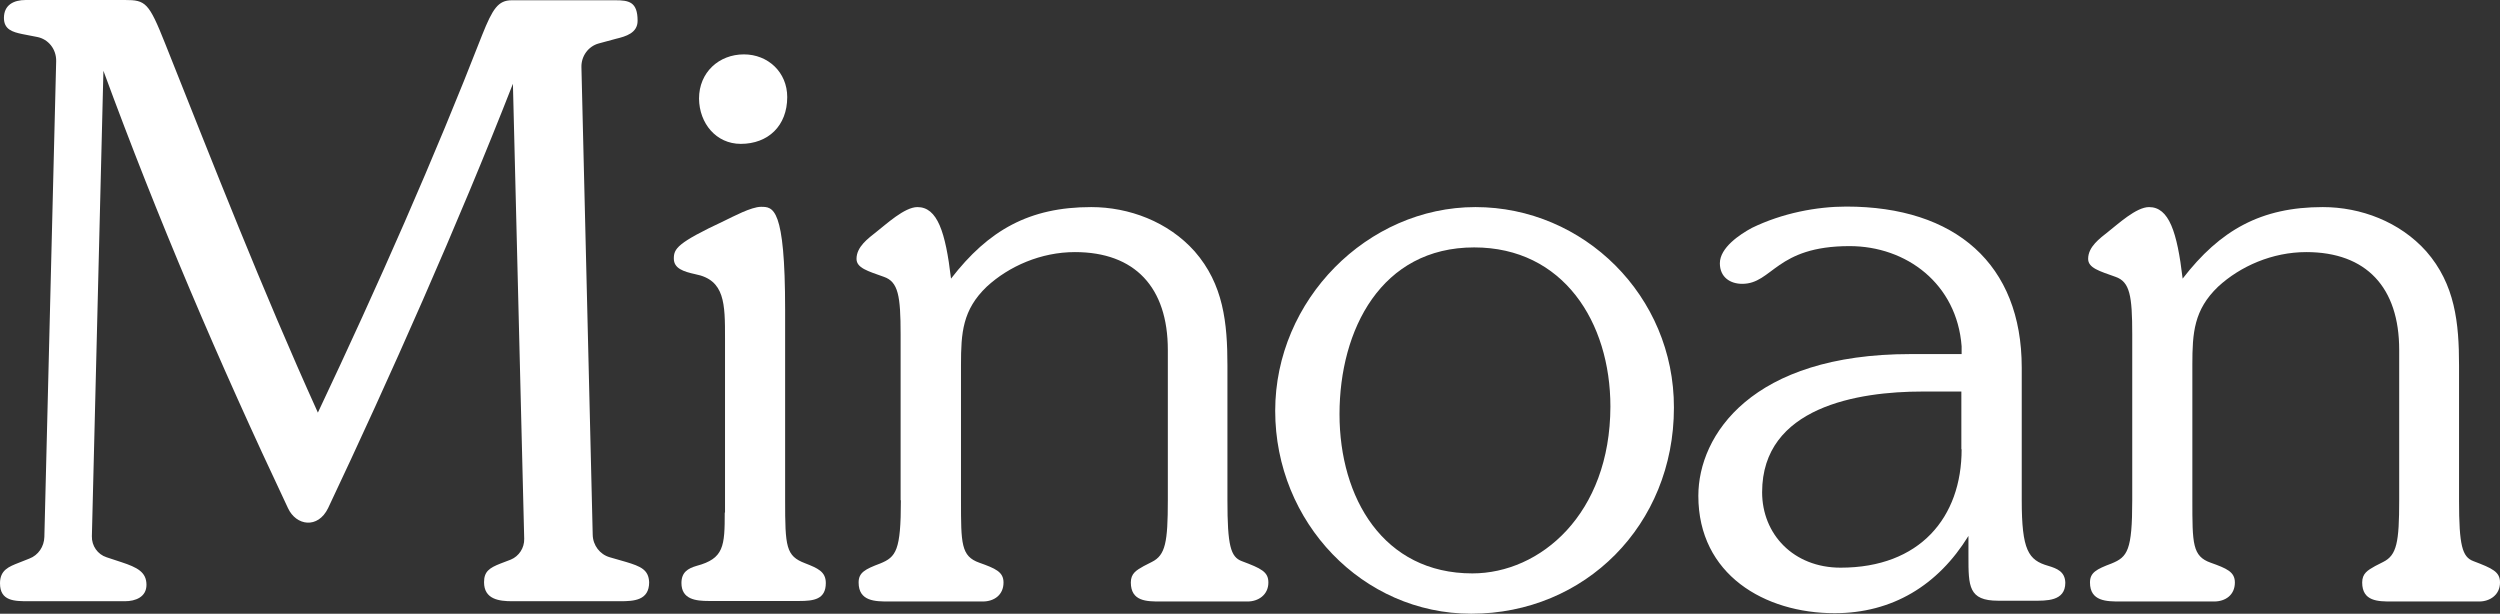
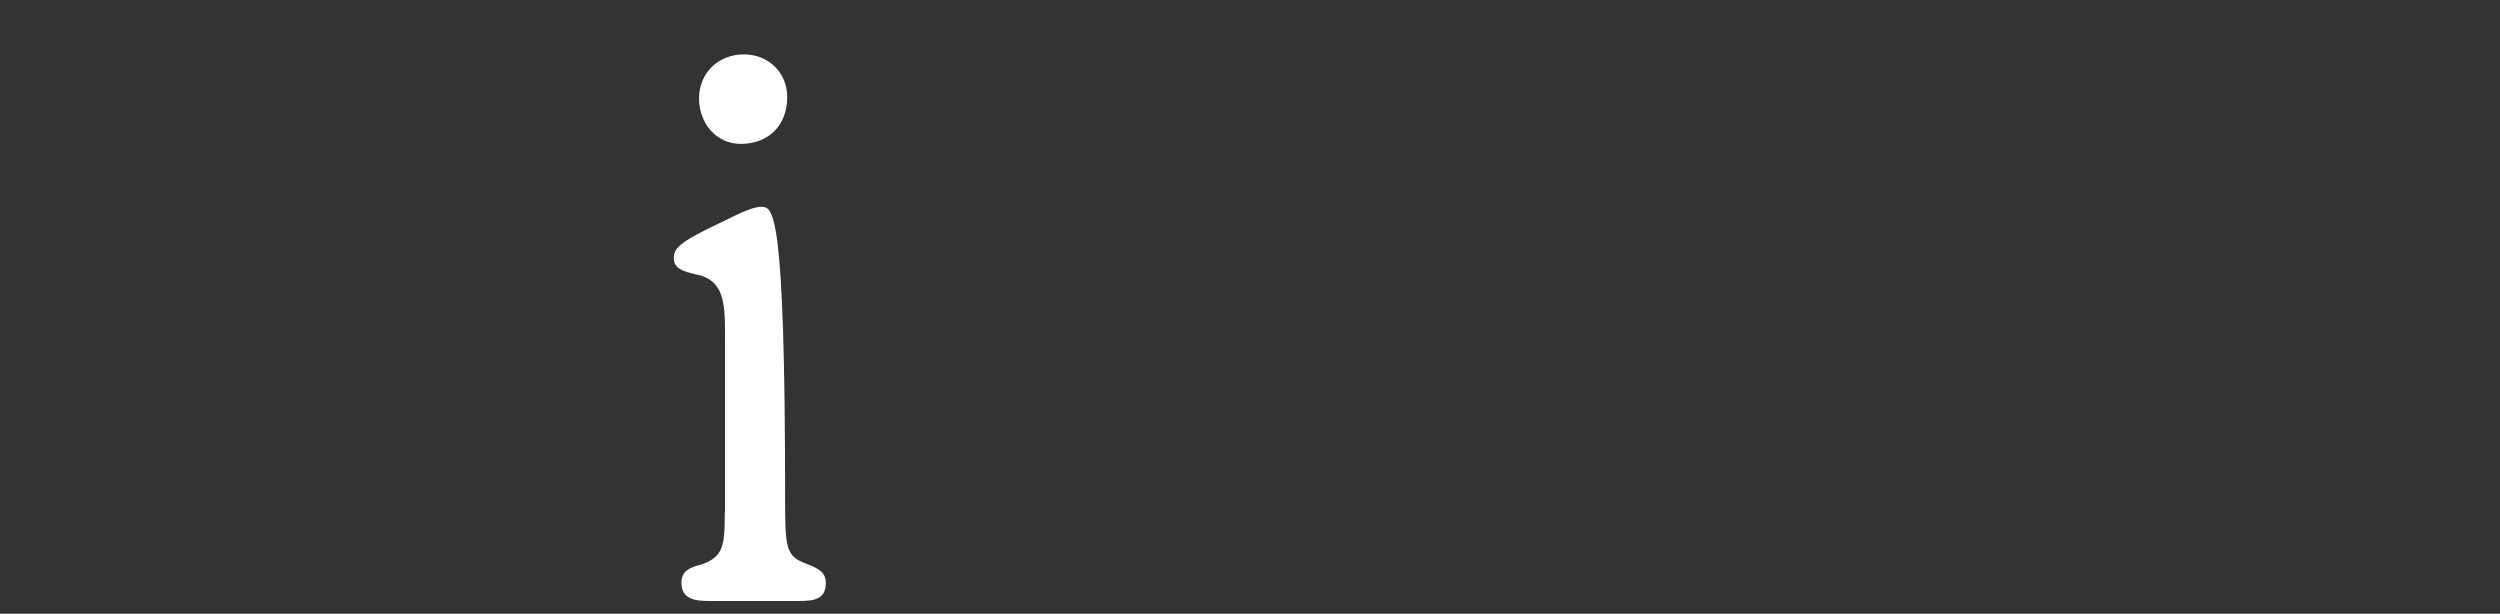
<svg xmlns="http://www.w3.org/2000/svg" width="277" height="68" viewBox="0 0 277 68" fill="none">
  <rect x="0" y="0" width="277" height="68" fill="#333333" stroke="none" />
-   <path d="M82.077 15.941C85.102 15.941 87.225 13.952 87.225 10.752C87.225 8.014 85.102 6.025 82.426 6.025C79.663 6.025 77.452 8.014 77.452 10.925C77.481 13.663 79.343 15.941 82.077 15.941ZM80.302 56.787C80.302 60.505 80.215 61.889 77.191 62.696C76.202 62.984 75.504 63.417 75.504 64.599C75.504 66.415 77.103 66.588 78.528 66.588H88.562C90.162 66.588 91.5 66.415 91.5 64.599C91.5 63.33 90.598 62.956 89.202 62.408C87.079 61.601 86.992 60.592 86.992 55.403V34.303C86.992 22.916 85.654 22.916 84.316 22.916C83.24 22.916 81.204 24.012 80.244 24.473C75.009 26.923 74.66 27.558 74.66 28.653C74.66 29.748 75.736 30.094 77.045 30.382C80.332 31.017 80.332 33.669 80.332 37.474V56.787H80.302Z" fill="white" />
-   <path d="M217.348 49.782C217.348 57.334 212.723 62.898 203.94 62.898C198.704 62.898 195.243 59.179 195.243 54.538C195.243 45.084 205.888 43.383 212.985 43.383H217.318V49.782H217.348ZM226.945 62.696C224.735 62.062 224.008 60.967 224.008 55.403V41.711V40.731C224.008 29.258 216.649 22.888 204.579 22.888C201.293 22.888 197.483 23.608 194.109 25.251C192.771 25.972 190.561 27.442 190.561 29.172C190.561 30.728 191.724 31.449 193.033 31.449C196.407 31.449 196.756 27.269 204.928 27.269C211.24 27.269 216.824 31.449 217.348 38.367V39.232H211.676C194.109 39.232 188.176 48.197 188.176 54.942C188.176 63.676 195.534 67.942 203.271 67.942C209.669 67.942 214.73 64.858 218.104 59.381V61.658C218.104 64.945 218.104 66.559 221.39 66.559H225.288C226.713 66.559 228.836 66.645 228.836 64.57C228.807 63.33 227.905 62.984 226.945 62.696Z" fill="white" />
-   <path d="M163.134 63.532C153.275 63.532 148.418 55.172 148.418 45.891C148.418 36.522 153.042 27.413 163.338 27.413C173.198 27.413 178.433 35.686 178.433 45.055C178.404 56.96 170.667 63.532 163.134 63.532ZM163.483 22.945C151.501 22.945 141.292 33.236 141.292 45.516C141.292 57.882 150.977 68 163.018 68C175.612 68 185.471 58.17 185.471 45.17C185.5 32.775 175.466 22.945 163.483 22.945Z" fill="white" />
-   <path d="M99.818 55.432C99.818 60.995 99.294 61.716 97.52 62.437C95.833 63.071 95.135 63.446 95.135 64.541C95.135 66.645 96.996 66.645 98.509 66.645H108.892C110.143 66.645 111.19 65.925 111.19 64.541C111.19 63.359 110.288 62.984 108.514 62.35C106.478 61.63 106.478 60.246 106.478 55.432V40.414C106.478 36.868 106.652 34.331 109.328 31.766C111.8 29.489 115.349 27.932 119.101 27.932C125.761 27.932 129.396 31.852 129.396 38.771V55.432C129.396 60.073 129.135 61.514 127.622 62.264L126.721 62.725C125.906 63.186 125.296 63.532 125.296 64.541C125.296 66.645 127.07 66.645 128.582 66.645H138.238C139.402 66.645 140.536 65.925 140.536 64.541C140.536 63.359 139.751 62.984 137.598 62.177C136.348 61.716 135.999 60.448 135.999 55.432V40.5C135.999 35.773 135.562 31.507 132.363 27.846C129.426 24.56 125.092 22.945 120.904 22.945C114.069 22.945 109.532 25.482 105.373 30.872C104.762 25.684 103.86 22.945 101.65 22.945C100.225 22.945 98.189 24.848 97.113 25.684C96.211 26.404 94.902 27.327 94.902 28.682C94.902 29.691 96.153 30.037 97.927 30.671C99.527 31.218 99.788 32.775 99.788 37.041V55.432H99.818Z" fill="white" />
-   <path d="M69.366 62.264L67.563 61.745C66.458 61.428 65.702 60.419 65.673 59.266L64.422 7.437C64.393 6.226 65.178 5.131 66.342 4.814L68.261 4.295C69.337 4.036 70.646 3.661 70.646 2.306C70.646 0.202 69.686 0.029 68.174 0.029H56.715C55.202 0.029 54.592 0.951 53.428 3.863C48.106 17.526 41.882 31.622 35.221 45.718C29.026 32.025 23.704 18.391 18.294 4.814C16.491 0.288 16.142 0 13.844 0H2.85C1.512 0 0.436 0.548 0.436 1.989C0.436 3.257 1.367 3.546 2.472 3.776L4.101 4.093C5.352 4.324 6.253 5.448 6.224 6.774L4.915 59.496C4.886 60.563 4.246 61.514 3.257 61.889L2.094 62.35C0.989 62.782 0 63.157 0 64.627C0 66.616 1.6 66.616 3.199 66.616H13.844C15.008 66.616 16.229 66.155 16.229 64.8C16.229 63.388 15.211 62.869 13.466 62.292L12.855 62.091L11.808 61.745C10.819 61.428 10.15 60.477 10.18 59.41L11.459 7.841C17.509 24.3 24.169 39.924 31.906 56.297C32.807 58.257 35.221 58.632 36.355 56.297C43.074 42.086 50.781 24.761 56.831 9.282L58.082 59.698C58.111 60.707 57.5 61.63 56.598 62.004L55.464 62.437C54.213 62.927 53.632 63.33 53.632 64.512C53.632 66.415 55.319 66.616 56.744 66.616H68.727C70.239 66.616 71.926 66.53 71.926 64.512C71.868 63.128 70.995 62.754 69.366 62.264Z" fill="white" />
-   <path d="M236.252 55.432C236.252 60.995 235.729 61.716 233.955 62.437C232.268 63.071 231.57 63.446 231.57 64.541C231.57 66.645 233.431 66.645 234.944 66.645H245.327C246.577 66.645 247.624 65.925 247.624 64.541C247.624 63.359 246.723 62.984 244.949 62.35C242.913 61.63 242.913 60.246 242.913 55.432V40.414C242.913 36.868 243.087 34.331 245.763 31.766C248.235 29.489 251.783 27.932 255.535 27.932C262.196 27.932 265.831 31.852 265.831 38.771V55.432C265.831 60.073 265.569 61.514 264.057 62.264L263.155 62.725C262.341 63.186 261.73 63.532 261.73 64.541C261.73 66.645 263.504 66.645 265.017 66.645H274.702C275.865 66.645 277 65.925 277 64.541C277 63.359 276.185 62.984 274.062 62.177C272.811 61.716 272.462 60.448 272.462 55.432V40.5C272.462 35.773 272.026 31.507 268.827 27.846C265.889 24.56 261.556 22.945 257.368 22.945C250.533 22.945 245.996 25.482 241.837 30.872C241.226 25.684 240.324 22.945 238.114 22.945C236.689 22.945 234.653 24.848 233.577 25.684C232.675 26.404 231.366 27.327 231.366 28.682C231.366 29.691 232.617 30.037 234.391 30.671C235.991 31.218 236.252 32.775 236.252 37.041V55.432Z" fill="white" />
+   <path d="M82.077 15.941C85.102 15.941 87.225 13.952 87.225 10.752C87.225 8.014 85.102 6.025 82.426 6.025C79.663 6.025 77.452 8.014 77.452 10.925C77.481 13.663 79.343 15.941 82.077 15.941ZM80.302 56.787C80.302 60.505 80.215 61.889 77.191 62.696C76.202 62.984 75.504 63.417 75.504 64.599C75.504 66.415 77.103 66.588 78.528 66.588H88.562C90.162 66.588 91.5 66.415 91.5 64.599C91.5 63.33 90.598 62.956 89.202 62.408C87.079 61.601 86.992 60.592 86.992 55.403C86.992 22.916 85.654 22.916 84.316 22.916C83.24 22.916 81.204 24.012 80.244 24.473C75.009 26.923 74.66 27.558 74.66 28.653C74.66 29.748 75.736 30.094 77.045 30.382C80.332 31.017 80.332 33.669 80.332 37.474V56.787H80.302Z" fill="white" />
</svg>